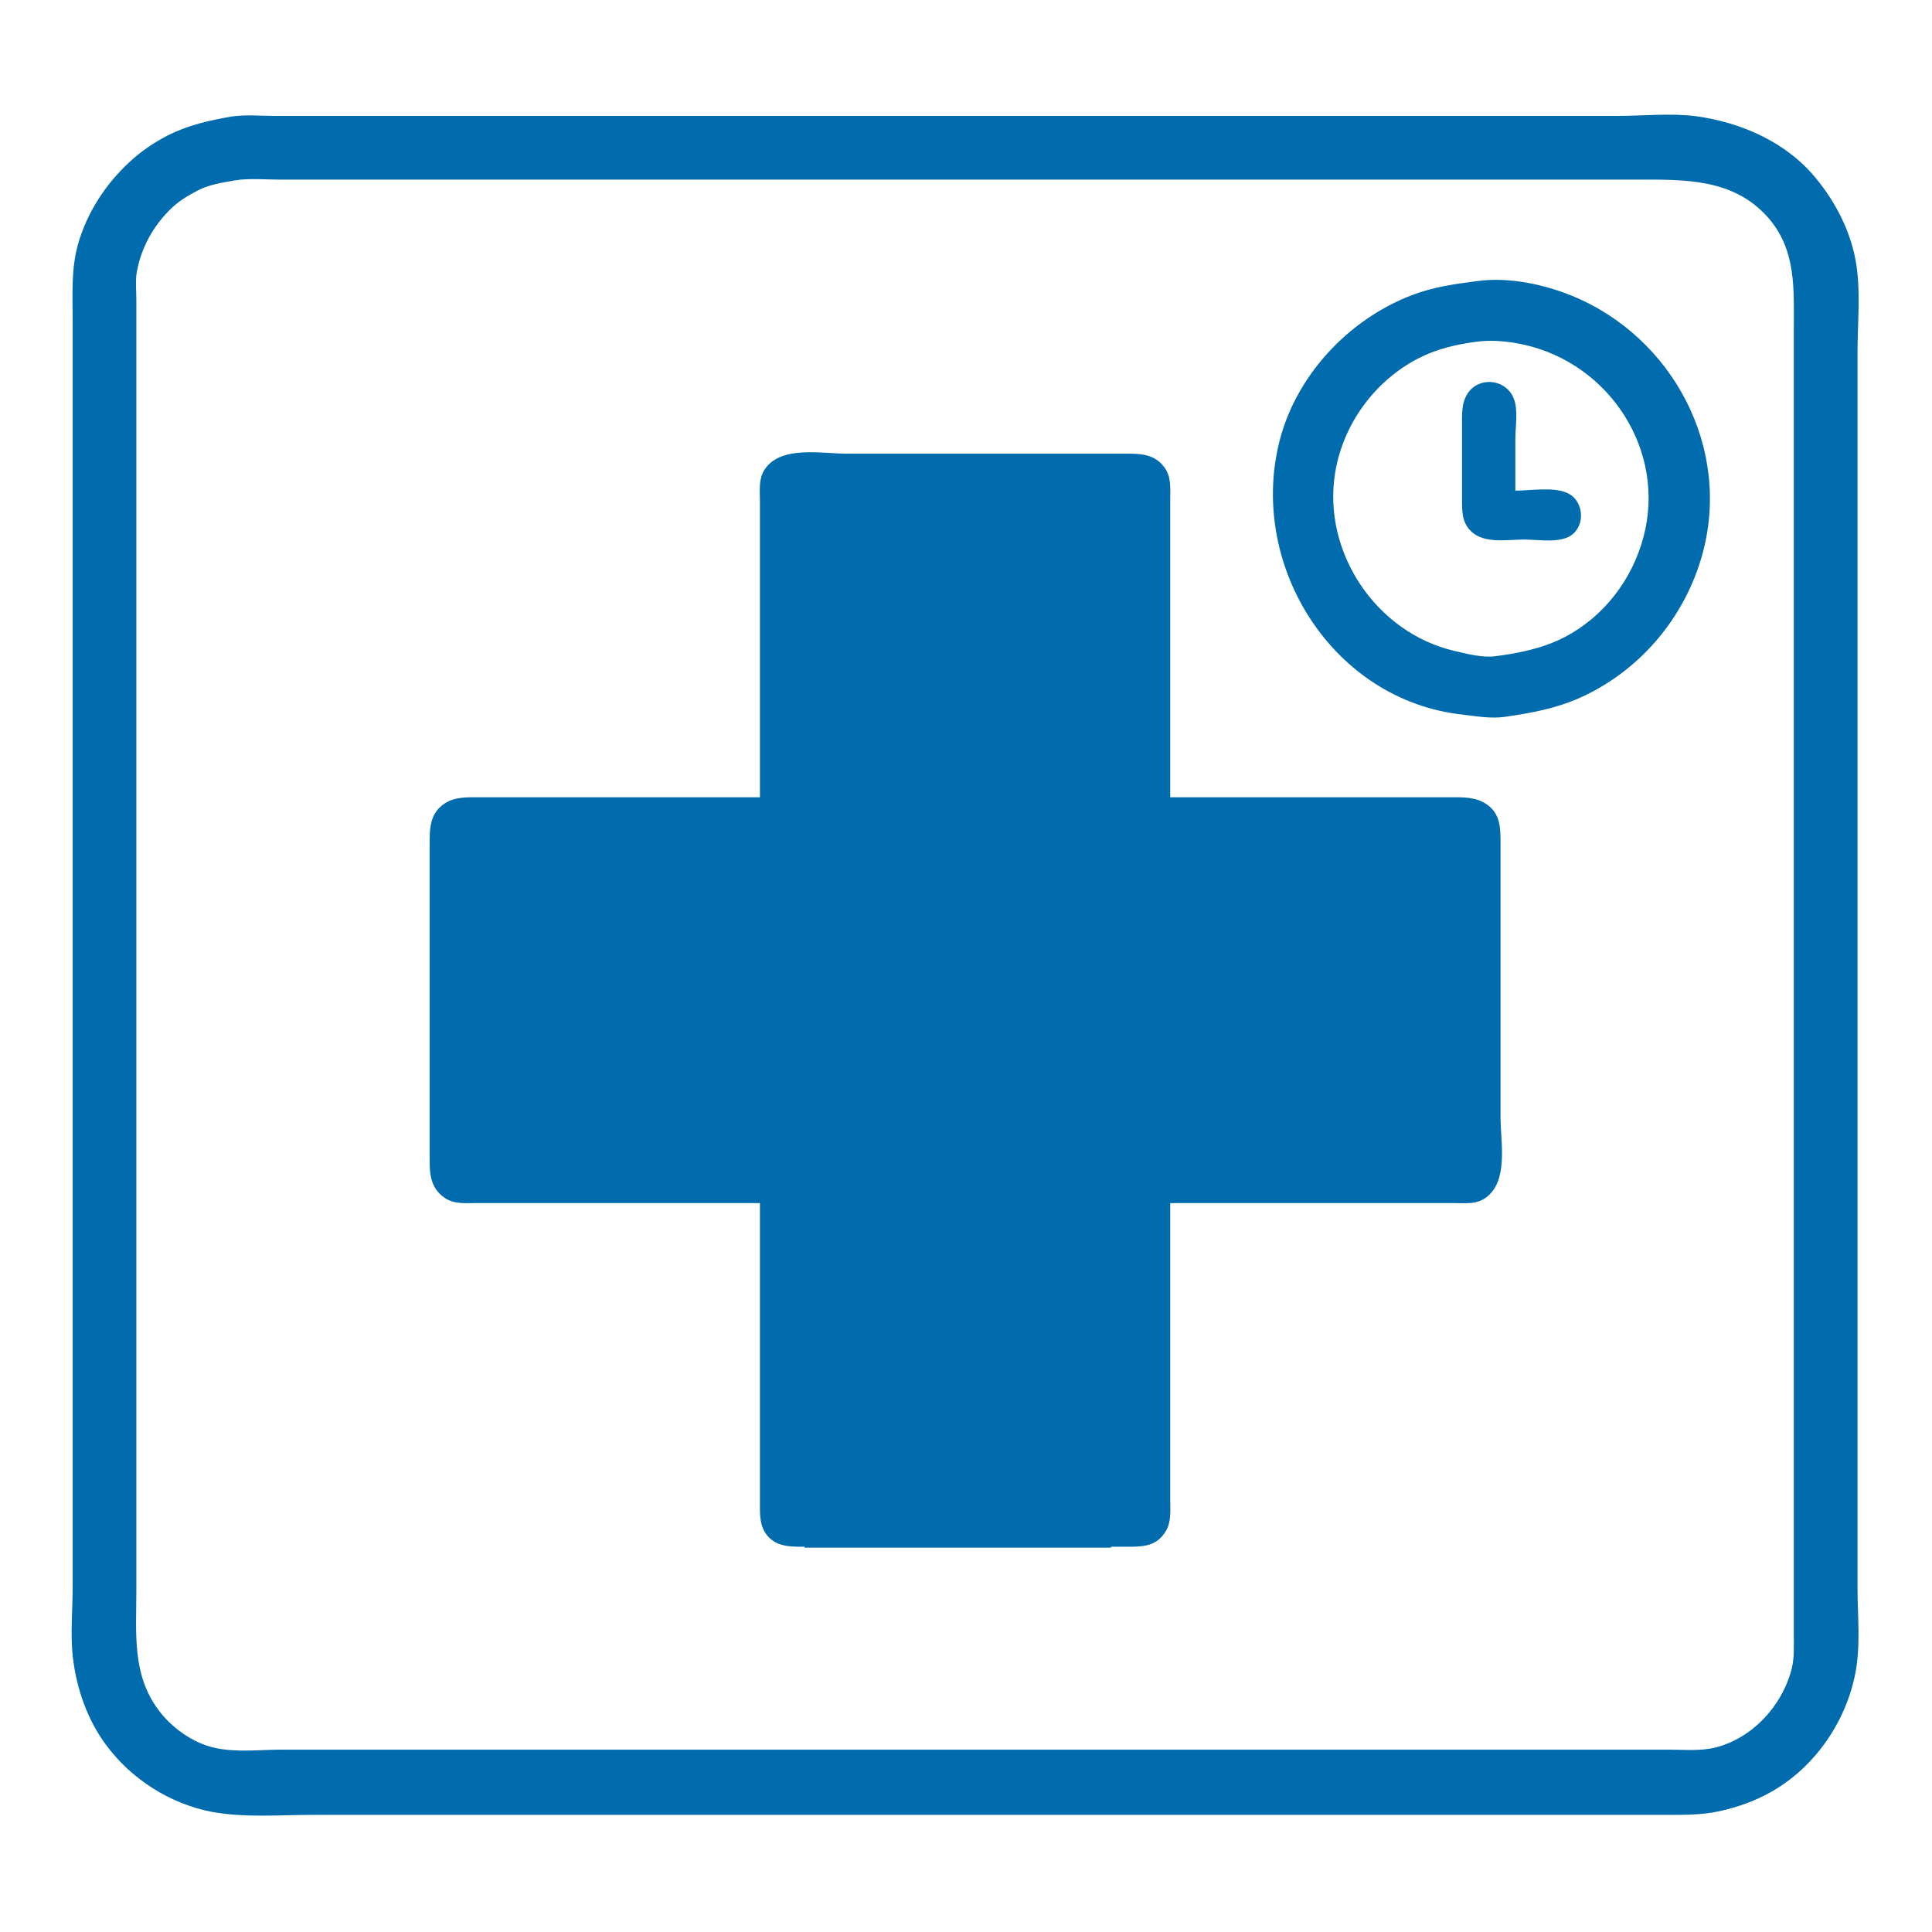
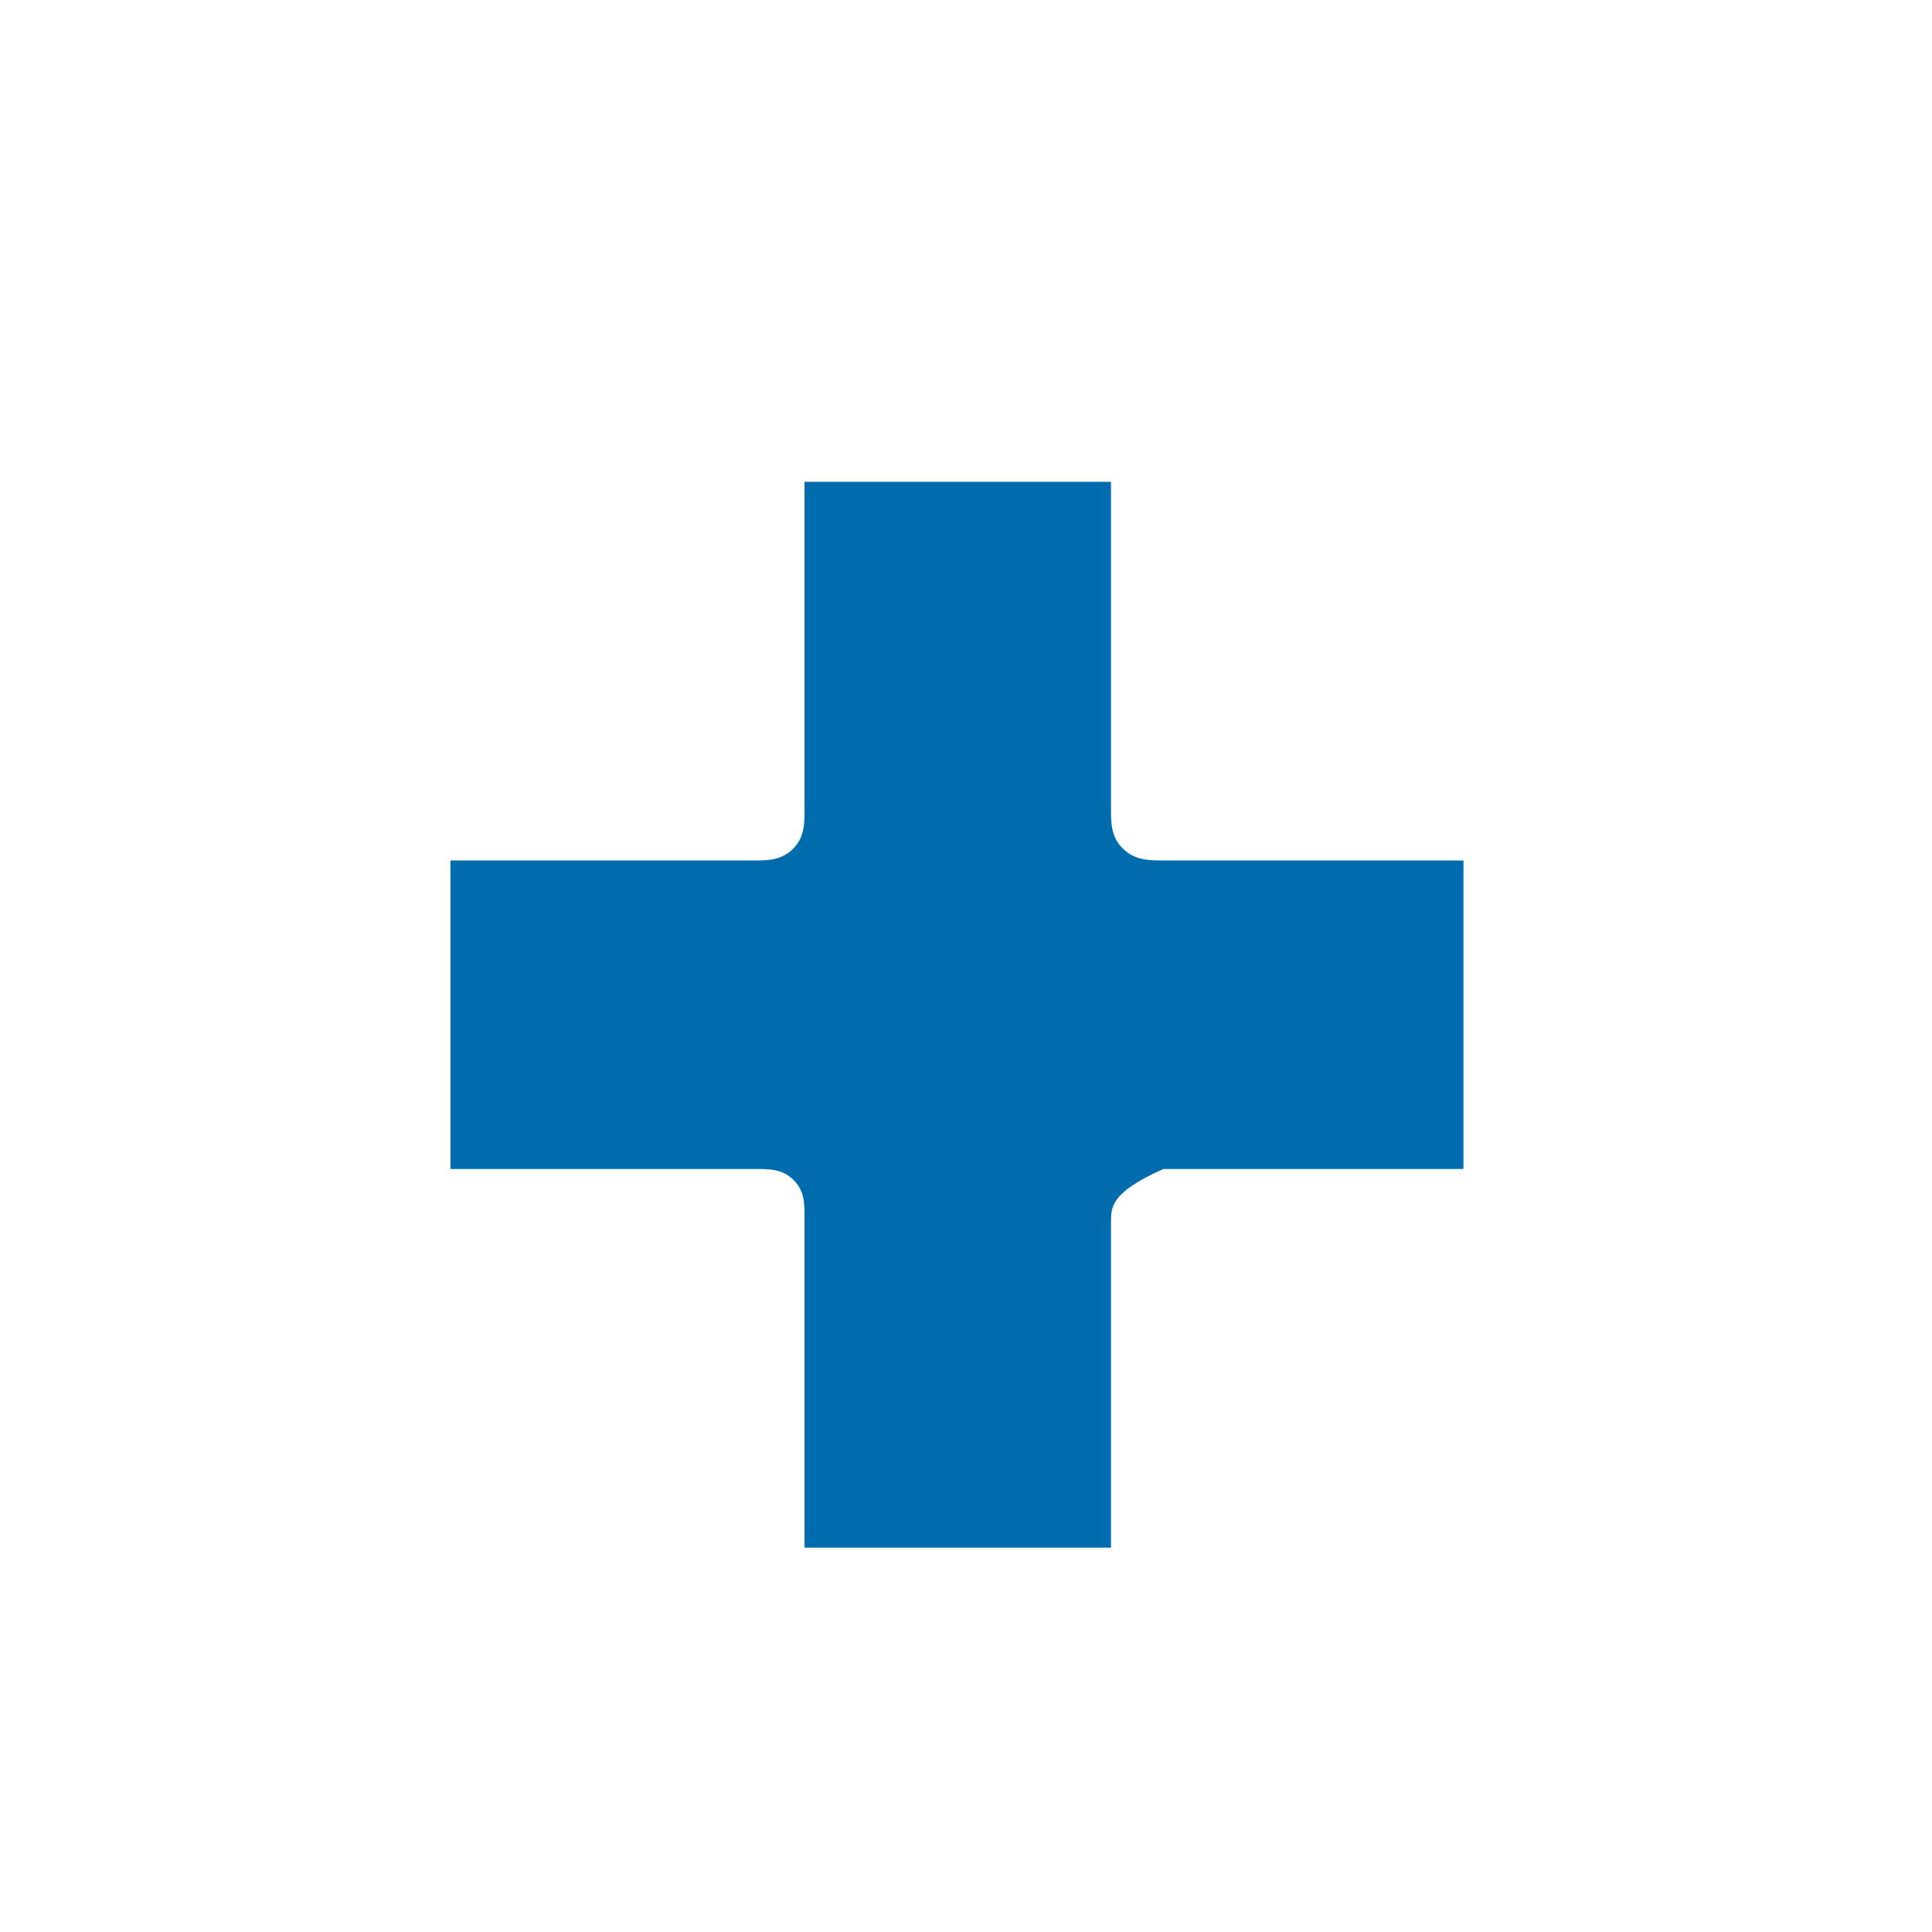
<svg xmlns="http://www.w3.org/2000/svg" width="100%" height="100%" viewBox="0 0 600 600" version="1.1" xml:space="preserve" style="fill-rule:evenodd;clip-rule:evenodd;stroke-linejoin:round;stroke-miterlimit:2;">
  <g transform="matrix(1.071,0,0,1.101,-23.84,-27.403)">
-     <path d="M255.555,160.794L344.413,160.794L344.413,251.954C344.413,256.558 344.228,260.702 347.786,264.171C351.319,267.707 355.849,267.608 360.527,267.608L446.623,267.608L446.623,354.624L359.606,354.624C355.127,354.624 351.104,354.505 347.636,357.895C344.231,361.308 344.413,365.327 344.413,369.818L344.413,461.438L255.555,461.438L255.555,368.897C255.555,364.83 255.694,361.134 252.641,357.987C249.109,354.395 244.966,354.624 240.362,354.624L152.885,354.624L152.885,267.608L239.901,267.608C244.498,267.608 248.649,267.762 252.247,264.288C255.708,260.908 255.555,256.875 255.555,252.414L255.555,160.794Z" style="fill:rgb(0,108,173);" />
+     <path d="M255.555,160.794L344.413,160.794L344.413,251.954C344.413,256.558 344.228,260.702 347.786,264.171C351.319,267.707 355.849,267.608 360.527,267.608L446.623,267.608L446.623,354.624L359.606,354.624C344.231,361.308 344.413,365.327 344.413,369.818L344.413,461.438L255.555,461.438L255.555,368.897C255.555,364.83 255.694,361.134 252.641,357.987C249.109,354.395 244.966,354.624 240.362,354.624L152.885,354.624L152.885,267.608L239.901,267.608C244.498,267.608 248.649,267.762 252.247,264.288C255.708,260.908 255.555,256.875 255.555,252.414L255.555,160.794Z" style="fill:rgb(0,108,173);" />
  </g>
  <g transform="matrix(0.46,0,0,0.46,-5.955,2.875)">
-     <path d="M169,72.464C178.289,71 188.586,72 198,72L1105,72C1122.19,72 1140.98,70 1158,72.209C1188.74,76.481 1218.94,89.69 1239,114.184C1252,130 1261.84,149 1265.62,169C1269.43,189.183 1267,211.526 1267,232L1267,1065C1267,1084 1269.19,1104.38 1265.63,1123C1259.29,1156.08 1238.36,1186.61 1209,1203.35C1198,1209.6 1186.3,1213.74 1174,1216.5C1161,1219.42 1147.23,1219 1134,1219L225,1219C202.342,1219 178.349,1221.11 156,1217C127.931,1211.62 101.734,1195 84.701,1172C72,1155 64.69,1134 62.184,1113C60.321,1097.43 62,1080.68 62,1065L62,209C62,192.43 60.97,175.444 65.441,159.286C71.429,137.647 83.988,118.308 100.335,103.155C108,96.002 116.853,90 126.285,85.134C140,78.24 153.943,75.1 169,72.464ZM172,115.464C163.234,117 154,118.317 146.17,122.515C140,125.72 134,129.28 129,134.04C116.766,145.68 108.512,160.319 105.375,177C104.232,183.075 105,190 105,196L105,1068C105,1096.41 102,1124 119.785,1148C128.513,1160 143.344,1170.64 158,1173.78C172.35,1177 188.39,1175 203,1175L1140,1175C1150.18,1175 1161,1176.05 1171,1173.56C1196,1167.29 1215.96,1145.54 1222.42,1121C1224.48,1113.15 1224,1105.03 1224,1097L1224,217C1224,189.364 1226,162.269 1206.2,140.17C1182.8,114.093 1150,115 1118,115L201,115C191.586,115 181.289,114 172,115.464ZM526,532L526,332C526,324.743 525,317.397 529,311.004C539.693,294.327 567,300 584,300L772,300C782.438,300 792.228,300 799,309.184C803.83,315.724 803,323.34 803,331L803,532L992,532C1000.68,532 1009.47,531.627 1016.96,537C1025.6,543 1026,552.48 1026,562L1026,748C1026,764.79 1031.62,791.2 1016,802.362C1009.69,807 1002.35,806 995,806L803,806L803,1007C803,1014.76 803.876,1022.3 799,1029C792.628,1038.25 783,1038 773,1038L555,1038C545.372,1038 535.971,1037.78 529.854,1029C525.502,1022.69 526,1014.26 526,1007L526,806L334,806C326.755,806 319.252,806.769 313,802.351C302.846,795.169 303,785.143 303,774L303,564C303,553.285 303,543 313,536.305C320,531.554 328.799,532 337,532L526,532ZM568,343L568,542C568,551.688 568.332,560.449 560.815,567.79C553,575.334 543.985,575 534,575L345,575L345,764L535,764C545,764 554,763.501 561.672,771.304C568.303,778.14 568,786.166 568,795L568,996L761,996L761,797C761,787.247 760.604,778.517 768,771.104C775.534,763.741 784.27,764 794,764L983,764L983,575L796,575C785.839,575 776,575.215 768.326,567.535C760.599,560 761,551 761,541L761,343L568,343ZM1011,183.424C1029.74,181 1050.4,184.794 1068,191.068C1137.34,215.792 1180.5,289.483 1163.77,362C1153.39,407 1122.2,445.631 1080,464.656C1063.6,472.049 1046.65,475.184 1029,477.7C1019.2,479.097 1009.66,477.247 1000,476.167C913.243,466.46 856.712,377.092 876.17,294C886.859,248.355 922.606,209.753 966,193.076C981,187.31 995.323,185.483 1011,183.424ZM1010,224.424C996.514,226.196 983.256,229.202 971,235.439C941.184,250.614 919.687,280 914.325,313C905.596,366.827 942.221,421 995,433.235C1003.77,435.273 1013.97,438 1023,436.711C1038.8,434.659 1054.7,431.393 1069,424.019C1095.7,410.246 1114.98,385 1122.58,356C1137.89,298 1099.68,239.44 1042,226.501C1031.76,224.204 1020.47,223.049 1010,224.424ZM1036,325C1046.39,325 1061.34,322.276 1070.96,326.515C1081.29,331.065 1083.64,346.153 1075.21,354C1067.41,361.063 1051.78,358 1042,358C1030.57,358 1015.2,361.067 1006.21,352.532C999.634,346.292 1000,338.336 1000,330L1000,282C1000,273.604 999.307,264.649 1005,257.761C1013.6,247.548 1030.42,250.596 1035,263.001C1038,270.575 1036,282 1036,290L1036,325Z" style="fill:rgb(0,108,173);" />
-   </g>
+     </g>
</svg>